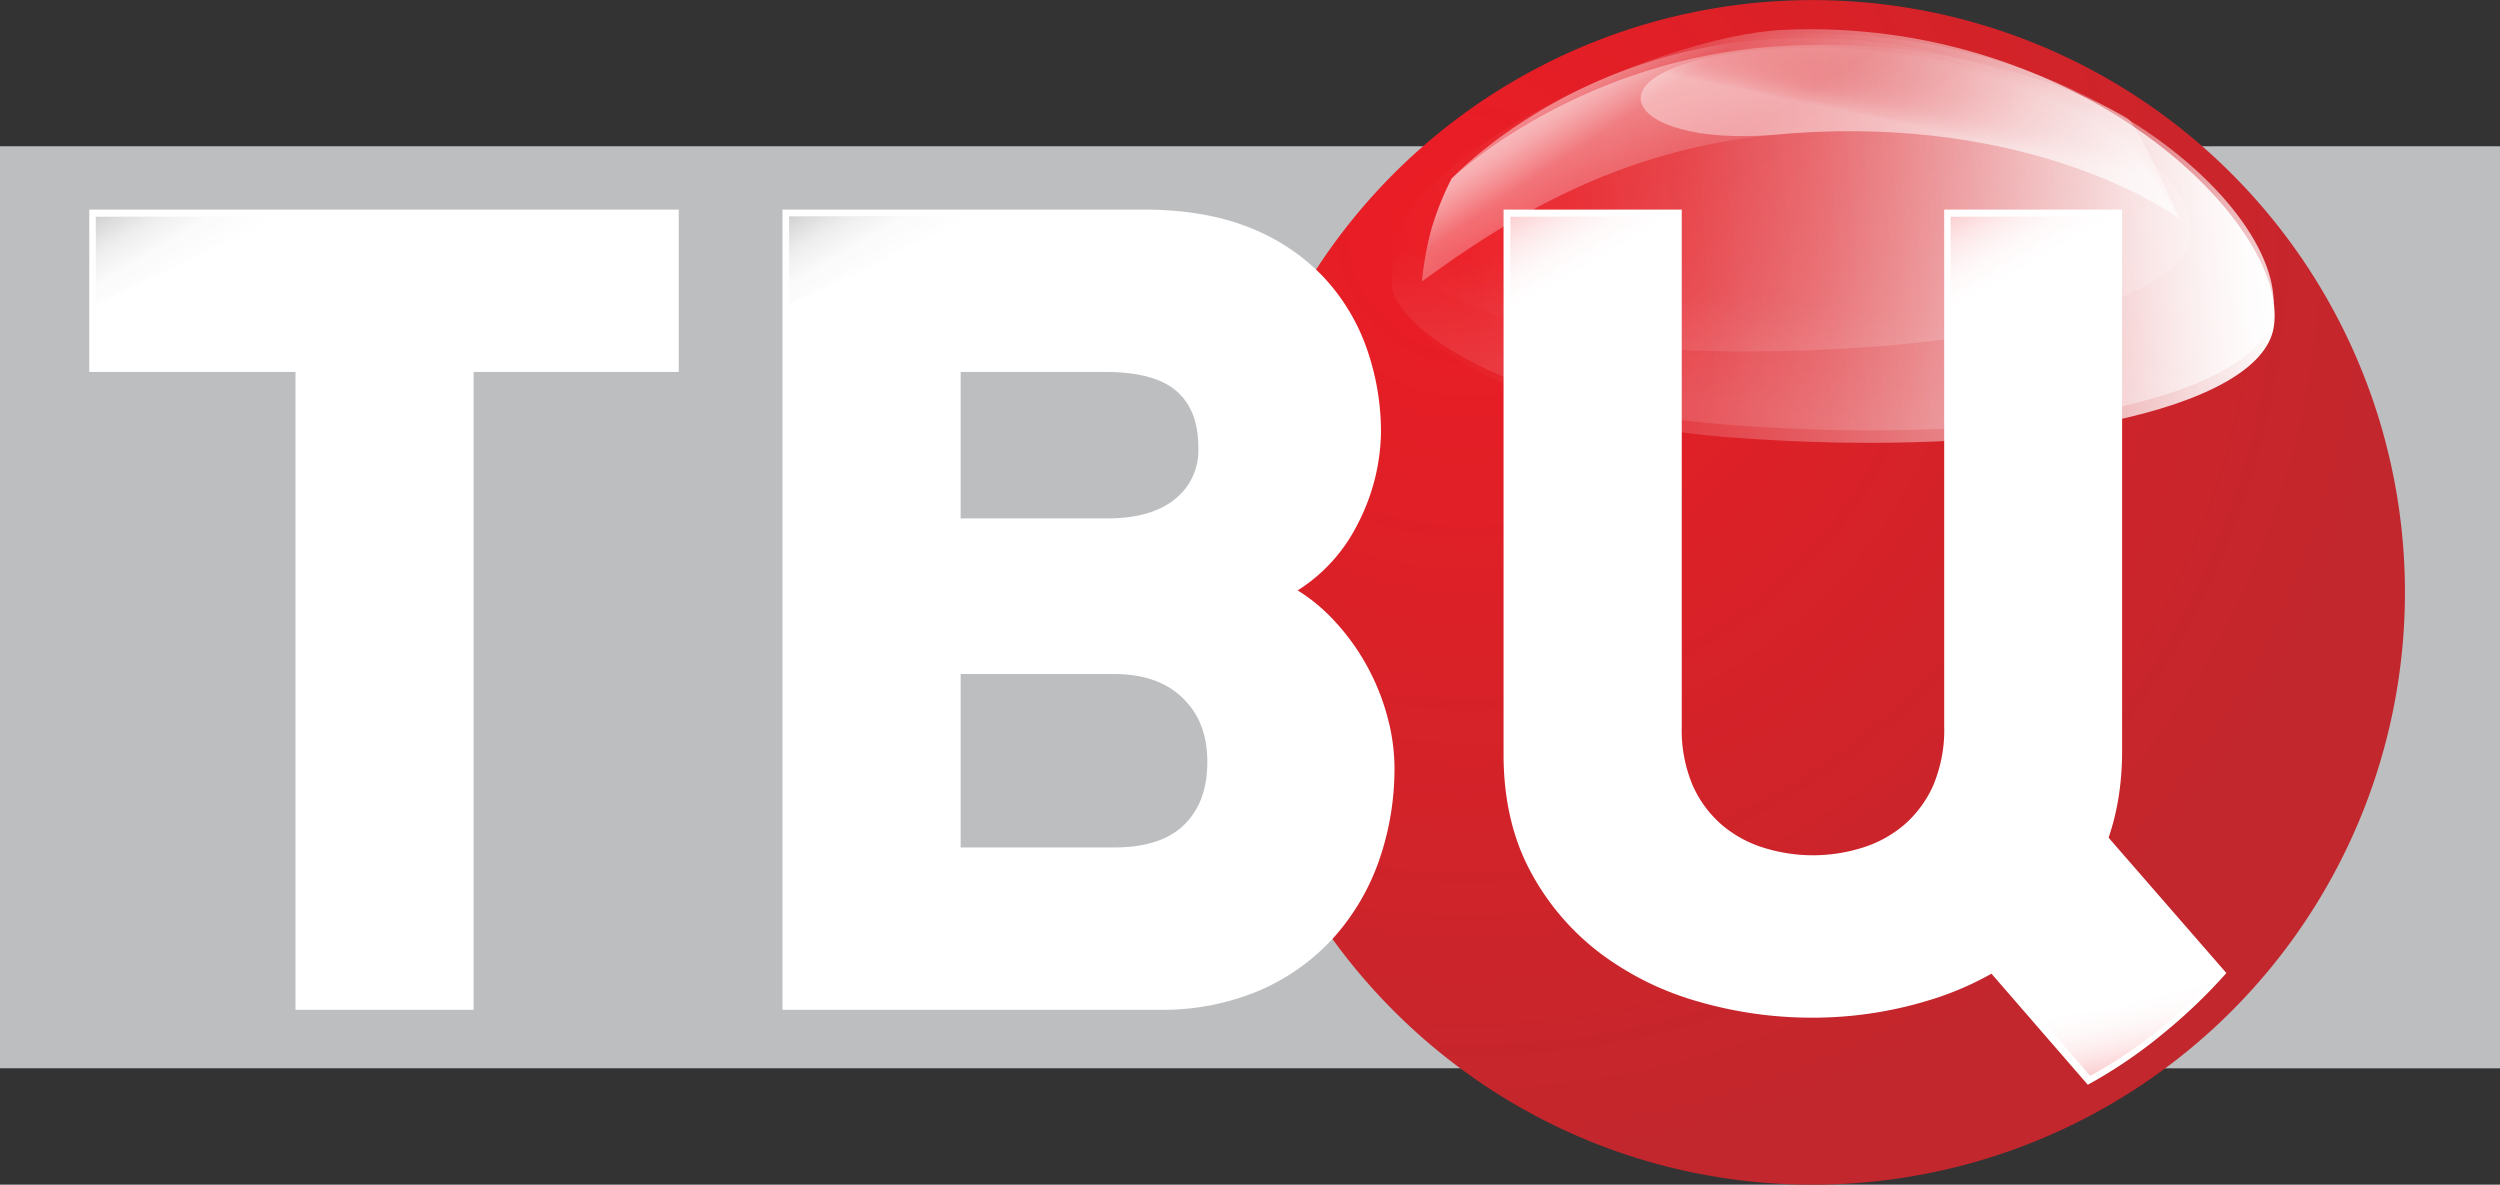
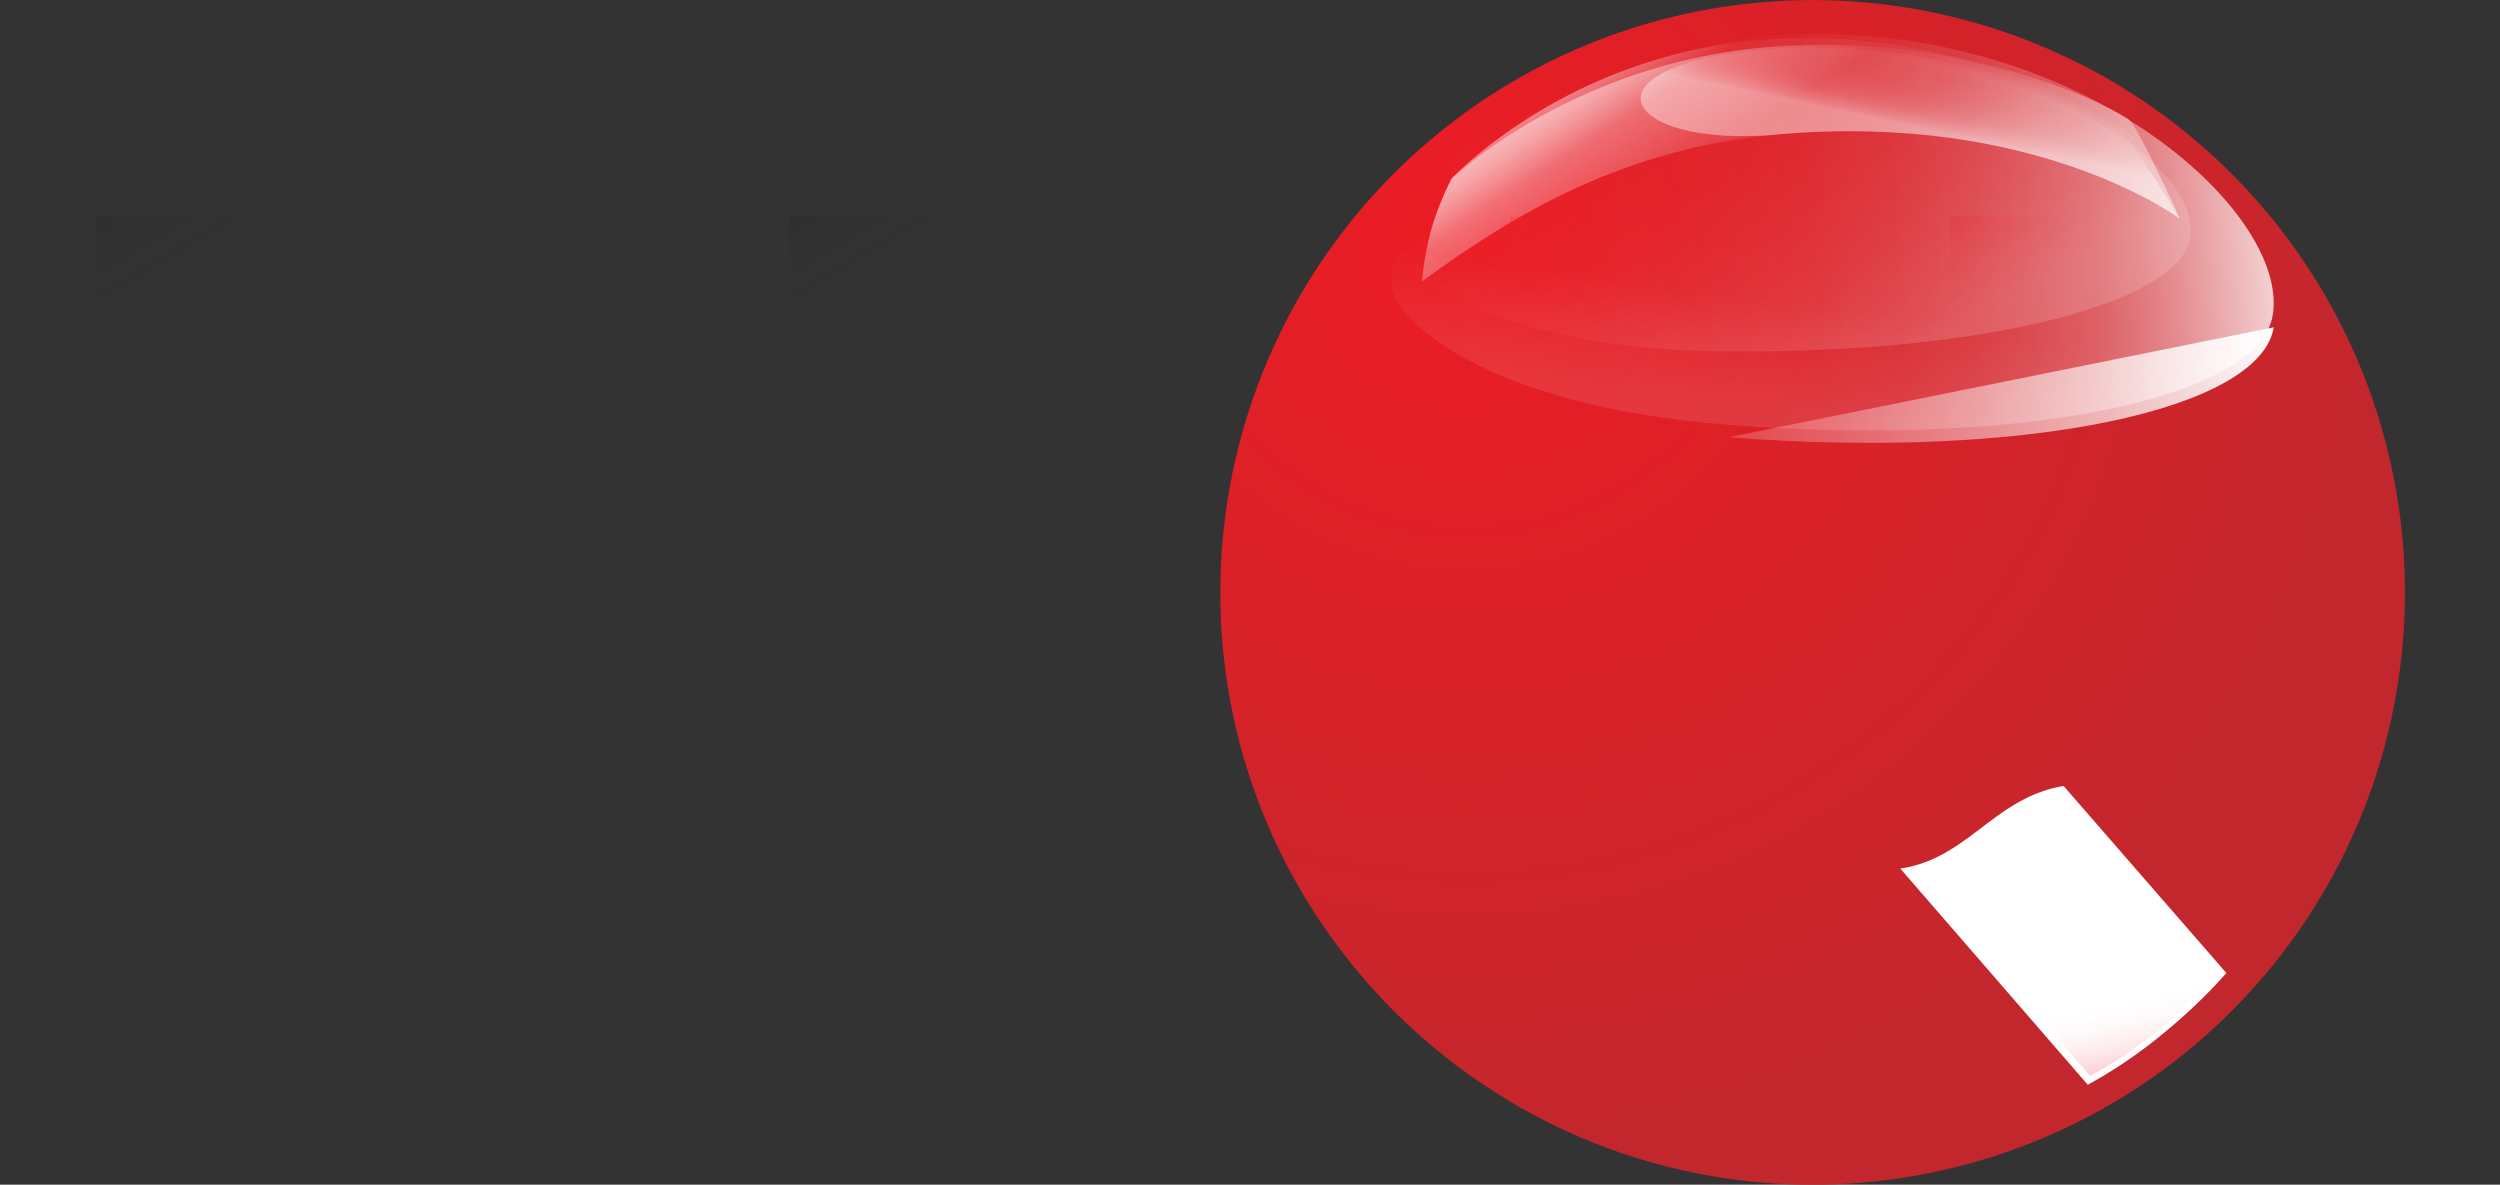
<svg xmlns="http://www.w3.org/2000/svg" xmlns:xlink="http://www.w3.org/1999/xlink" viewBox="0 0 526 249.26">
  <rect x="0" y="0" width="526" height="249.26" fill="#333333" stroke="none" />
  <defs>
    <linearGradient id="linear-gradient" x1="450" y1="224.21" x2="446.68" y2="208.6" gradientUnits="userSpaceOnUse">
      <stop offset=".01" stop-color="#ed1c24" />
      <stop offset=".03" stop-color="#ed1c24" stop-opacity=".94" />
      <stop offset=".14" stop-color="#ed1c24" stop-opacity=".72" />
      <stop offset=".24" stop-color="#ed1c24" stop-opacity=".53" />
      <stop offset=".35" stop-color="#ed1c24" stop-opacity=".37" />
      <stop offset=".47" stop-color="#ed1c24" stop-opacity=".23" />
      <stop offset=".58" stop-color="#ed1c24" stop-opacity=".13" />
      <stop offset=".71" stop-color="#ed1c24" stop-opacity=".06" />
      <stop offset=".84" stop-color="#ed1c24" stop-opacity=".01" />
      <stop offset="1" stop-color="#ed1c24" stop-opacity="0" />
    </linearGradient>
    <linearGradient id="linear-gradient-2" x1="405.34" y1="-209.05" x2="591.74" y2="-209.05" gradientTransform="rotate(-4.27 3918.337 1456.907)" gradientUnits="userSpaceOnUse">
      <stop offset="0" stop-color="#fff" stop-opacity="0" />
      <stop offset=".1" stop-color="#fff" stop-opacity=".02" />
      <stop offset=".23" stop-color="#fff" stop-opacity=".08" />
      <stop offset=".36" stop-color="#fff" stop-opacity=".17" />
      <stop offset=".5" stop-color="#fff" stop-opacity=".3" />
      <stop offset=".65" stop-color="#fff" stop-opacity=".47" />
      <stop offset=".8" stop-color="#fff" stop-opacity=".67" />
      <stop offset=".95" stop-color="#fff" stop-opacity=".91" />
      <stop offset="1" stop-color="#fff" />
    </linearGradient>
    <linearGradient id="linear-gradient-3" x1="405.33" y1="-209.83" x2="591.73" y2="-209.83" gradientTransform="rotate(-4.27 3918.337 1456.907)" gradientUnits="userSpaceOnUse">
      <stop offset="0" stop-color="#fff" stop-opacity="0" />
      <stop offset=".35" stop-color="#fff" stop-opacity=".01" />
      <stop offset=".48" stop-color="#fff" stop-opacity=".03" />
      <stop offset=".58" stop-color="#fff" stop-opacity=".08" />
      <stop offset=".66" stop-color="#fff" stop-opacity=".15" />
      <stop offset=".73" stop-color="#fff" stop-opacity=".24" />
      <stop offset=".8" stop-color="#fff" stop-opacity=".35" />
      <stop offset=".85" stop-color="#fff" stop-opacity=".48" />
      <stop offset=".9" stop-color="#fff" stop-opacity=".63" />
      <stop offset=".95" stop-color="#fff" stop-opacity=".8" />
      <stop offset="1" stop-color="#fff" stop-opacity=".98" />
      <stop offset="1" stop-color="#fff" />
    </linearGradient>
    <linearGradient id="linear-gradient-4" x1="492.86" y1="-167.37" x2="510.25" y2="-249.19" gradientTransform="rotate(-4.27 3918.337 1456.907)" gradientUnits="userSpaceOnUse">
      <stop offset=".06" stop-color="#fff" />
      <stop offset=".33" stop-color="#fff" stop-opacity="0" />
    </linearGradient>
    <linearGradient id="linear-gradient-5" x1="799.38" y1="-377.65" x2="835.39" y2="-292.13" gradientTransform="matrix(1.07 -.13 .12 .99 -458.35 487.36)" gradientUnits="userSpaceOnUse">
      <stop offset="0" stop-color="#fff" stop-opacity="0" />
      <stop offset=".12" stop-color="#fff" stop-opacity=".01" />
      <stop offset=".23" stop-color="#fff" stop-opacity=".06" />
      <stop offset=".33" stop-color="#fff" stop-opacity=".13" />
      <stop offset=".43" stop-color="#fff" stop-opacity=".23" />
      <stop offset=".53" stop-color="#fff" stop-opacity=".36" />
      <stop offset=".63" stop-color="#fff" stop-opacity=".52" />
      <stop offset=".72" stop-color="#fff" stop-opacity=".71" />
      <stop offset=".82" stop-color="#fff" stop-opacity=".92" />
      <stop offset=".85" stop-color="#fff" />
    </linearGradient>
    <linearGradient id="linear-gradient-6" x1="748.67" y1="-36.88" x2="781.39" y2="36.6" gradientTransform="matrix(1.06 -.12 .14 1.23 -433.29 139.02)" gradientUnits="userSpaceOnUse">
      <stop offset=".02" stop-color="#fff" stop-opacity=".86" />
      <stop offset=".28" stop-color="#fff" stop-opacity=".11" />
      <stop offset=".36" stop-color="#fff" stop-opacity=".13" />
      <stop offset=".42" stop-color="#fff" stop-opacity=".16" />
      <stop offset=".47" stop-color="#fff" stop-opacity=".23" />
      <stop offset=".52" stop-color="#fff" stop-opacity=".31" />
      <stop offset=".57" stop-color="#fff" stop-opacity=".43" />
      <stop offset=".57" stop-color="#fff" stop-opacity=".43" />
      <stop offset=".64" stop-color="#fff" stop-opacity=".55" />
      <stop offset=".76" stop-color="#fff" stop-opacity=".74" />
      <stop offset=".86" stop-color="#fff" stop-opacity=".88" />
      <stop offset=".95" stop-color="#fff" stop-opacity=".97" />
      <stop offset="1" stop-color="#fff" />
    </linearGradient>
    <linearGradient id="linear-gradient-7" x1="789.36" y1="-5.82" x2="795.37" y2="-26.76" gradientTransform="matrix(1.06 -.12 .14 1.23 -433.29 139.02)" gradientUnits="userSpaceOnUse">
      <stop offset=".39" stop-color="#fff" />
      <stop offset=".4" stop-color="#fff" stop-opacity=".92" />
      <stop offset=".43" stop-color="#fff" stop-opacity=".75" />
      <stop offset=".47" stop-color="#fff" stop-opacity=".6" />
      <stop offset=".5" stop-color="#fff" stop-opacity=".47" />
      <stop offset=".54" stop-color="#fff" stop-opacity=".36" />
      <stop offset=".59" stop-color="#fff" stop-opacity=".27" />
      <stop offset=".64" stop-color="#fff" stop-opacity=".2" />
      <stop offset=".71" stop-color="#fff" stop-opacity=".15" />
      <stop offset=".79" stop-color="#fff" stop-opacity=".12" />
      <stop offset="1" stop-color="#fff" stop-opacity=".11" />
    </linearGradient>
    <linearGradient id="linear-gradient-8" x1="748.19" y1="-37.36" x2="781.17" y2="36.72" gradientTransform="matrix(1.06 -.12 .14 1.23 -433.29 139.02)" gradientUnits="userSpaceOnUse">
      <stop offset="0" stop-color="#fff" stop-opacity=".86" />
      <stop offset=".11" stop-color="#fff" stop-opacity=".11" />
    </linearGradient>
    <linearGradient id="Fade_to_Black" x1="176.31" y1="39.34" x2="186.62" y2="56.5" gradientUnits="userSpaceOnUse">
      <stop offset="0" stop-color="#231f20" />
      <stop offset=".06" stop-color="#231f20" stop-opacity=".86" />
      <stop offset=".33" stop-color="#231f20" stop-opacity=".38" />
      <stop offset=".63" stop-color="#231f20" stop-opacity=".09" />
      <stop offset="1" stop-color="#231f20" stop-opacity="0" />
    </linearGradient>
    <linearGradient id="Fade_to_Black-2" x1="30.43" y1="39.43" x2="40.74" y2="56.58" xlink:href="#Fade_to_Black" />
    <linearGradient id="linear-gradient-9" x1="328.06" y1="39.43" x2="338.37" y2="56.58" xlink:href="#linear-gradient" />
    <linearGradient id="linear-gradient-10" x1="420.68" y1="39.43" x2="430.99" y2="56.58" xlink:href="#linear-gradient" />
    <radialGradient id="radial-gradient" cx="308.58" cy="49.28" r="200.21" gradientUnits="userSpaceOnUse">
      <stop offset="0" stop-color="#ed1c24" />
      <stop offset="1" stop-color="#c1272d" />
    </radialGradient>
    <style>.cls-4{fill:#fff}</style>
  </defs>
  <g style="isolation:isolate">
    <g id="Layer_1" data-name="Layer 1">
-       <path fill="#bcbec0" d="M0 30.77h526v194H0z" />
      <path d="M256.76 124.87A124.62 124.62 0 11381.6 249.26c-68.76.11-124.75-55.67-124.84-124.39z" fill="url(#radial-gradient)" />
-       <path class="cls-4" d="M18.78 78.26h43.39v134.2h37.48V78.26h43.16V44.1H18.78v34.16zM287.4 139.73a47.7 47.7 0 00-7.5-10 36.86 36.86 0 00-6.87-5.51 34.91 34.91 0 0012.41-13.55A43.23 43.23 0 00290.56 91a53.08 53.08 0 00-3-17.69 42.65 42.65 0 00-9.19-15.13 43.19 43.19 0 00-15.59-10.34c-6.2-2.48-13.65-3.74-22.15-3.74h-76v168.36h79.09a52.42 52.42 0 0021.41-4.12 45.43 45.43 0 0015.55-11.15 48.18 48.18 0 009.5-16.22 58.75 58.75 0 003.22-19.53 41.75 41.75 0 00-1.51-10.71 48 48 0 00-4.49-11zm-85.28 2.08h32.12c6.33 0 11.11 1.66 14.61 5.06s5.17 7.79 5.17 13.42-1.58 10-4.83 13.2-8.16 4.81-14.72 4.81h-32.35zm45.22-36.9c-3.31 2.76-8.12 4.16-14.28 4.16h-30.94V78.26h30.46c6.92 0 12 1.38 15.05 4.11s4.5 6.58 4.5 11.88a13 13 0 01-4.79 10.65zM409.06 44.1v108.67a30 30 0 01-2.36 12.6 23.74 23.74 0 01-6.19 8.28 25 25 0 01-8.81 4.75 34.68 34.68 0 01-20.5 0 25 25 0 01-8.81-4.75 23.68 23.68 0 01-6.19-8.28 29.9 29.9 0 01-2.36-12.6V44.1h-37.49v114.65c0 9.23 1.85 17.4 5.5 24.29a52.71 52.71 0 0014.53 17.29 62.83 62.83 0 0020.82 10.37 86 86 0 0024.13 3.42 83.36 83.36 0 0024.15-3.55A64.68 64.68 0 00426.4 200a53 53 0 0014.6-17.57c3.64-7 5.49-15.18 5.49-24.39V44.1z" />
      <path class="cls-4" d="M468.43 204.73l-34.25-39.36c-14.61 2.44-20.19 15.35-34.36 17.37l39.45 45.49A100.44 100.44 0 00455 217.56a114.7 114.7 0 0013.43-12.83z" />
      <path d="M465.83 206l-20.75 6.25c-14.61 2.44-3.08-1.69-17.25.33l11.93 13.79a100.44 100.44 0 0015.69-10.67c9.16-7.62 10.38-9.7 10.38-9.7z" fill="url(#linear-gradient)" opacity=".21" />
-       <path d="M478.39 68.87C475.6 86.08 426.9 96.88 363.66 92c-51.6-4-72-26.13-72.48-32.72-1.86-24.93 57-51.76 84.15-53 61.95-2.75 106.59 40.84 103.06 62.59z" style="mix-blend-mode:overlay" fill="url(#linear-gradient-2)" />
+       <path d="M478.39 68.87C475.6 86.08 426.9 96.88 363.66 92z" style="mix-blend-mode:overlay" fill="url(#linear-gradient-2)" />
      <path d="M478.19 66.29c-2.78 17.21-51.48 28-114.72 23.08-51.6-4-72.31-26.11-72.48-32.72-.65-25.38 57.66-48.18 84.85-49.38 61.94-2.74 105.88 37.27 102.35 59.02z" style="mix-blend-mode:screen" opacity=".8" fill="url(#linear-gradient-3)" />
      <path d="M478.19 66.29c-2.78 17.21-51.48 28-114.72 23.08-51.6-4-70.14-22.51-70.63-29.11-1.86-24.93 52.85-49.14 80-51 60.09-4.1 108.88 35.28 105.35 57.03z" style="mix-blend-mode:screen" opacity=".1" fill="url(#linear-gradient-4)" />
      <path d="M460.85 49.91c-2 14.08-45 25.06-101.44 23.95-46.06-.91-67.31-18.19-65.5-23.24 4.42-12.35 47.26-37.55 71.42-39.85 52.5-5 98 21.33 95.52 39.14z" style="mix-blend-mode:screen" opacity=".16" fill="url(#linear-gradient-5)" />
      <path d="M299.18 59.22a65.68 65.68 0 012-11.07 62.8 62.8 0 014.24-10.57s26.09-25 68.4-27.81 71.8 13.7 73.93 15.23 10.86 21 10.86 21S428.43 23.4 374 28.3c-34 3.07-57.13 18.07-74.82 30.92z" style="mix-blend-mode:overlay" fill="url(#linear-gradient-6)" opacity=".5" />
      <path d="M373.83 10.27c42.31-2.78 70.37 16 72.5 17.5S458.61 46 458.61 46 428.43 23.4 374 28.3c-34 3.07-42.48-15.3-.17-18.03z" style="mix-blend-mode:overlay" opacity=".4" fill="url(#linear-gradient-7)" />
      <path d="M299.18 59.22a65.68 65.68 0 012-11.07 62.8 62.8 0 014.24-10.57S330 11 372.33 8.27s73.37 18 75.5 19.5S458.61 46 458.61 46 428.43 23.4 374 28.3c-34 3.07-57.13 18.07-74.82 30.92z" style="mix-blend-mode:screen" fill="url(#linear-gradient-8)" opacity=".5" />
      <g opacity=".21">
        <path fill="url(#Fade_to_Black)" d="M205.03 45.44l-39 .08v18.42l39-18.5z" />
        <path fill="url(#Fade_to_Black-2)" d="M59.15 45.52l-38.99.08v18.42l38.99-18.5z" />
        <path fill="url(#linear-gradient-9)" d="M356.77 45.52l-38.99.08v18.42l38.99-18.5z" />
        <path fill="url(#linear-gradient-10)" d="M449.4 45.52l-38.99.08v18.42l38.99-18.5z" />
      </g>
    </g>
  </g>
</svg>